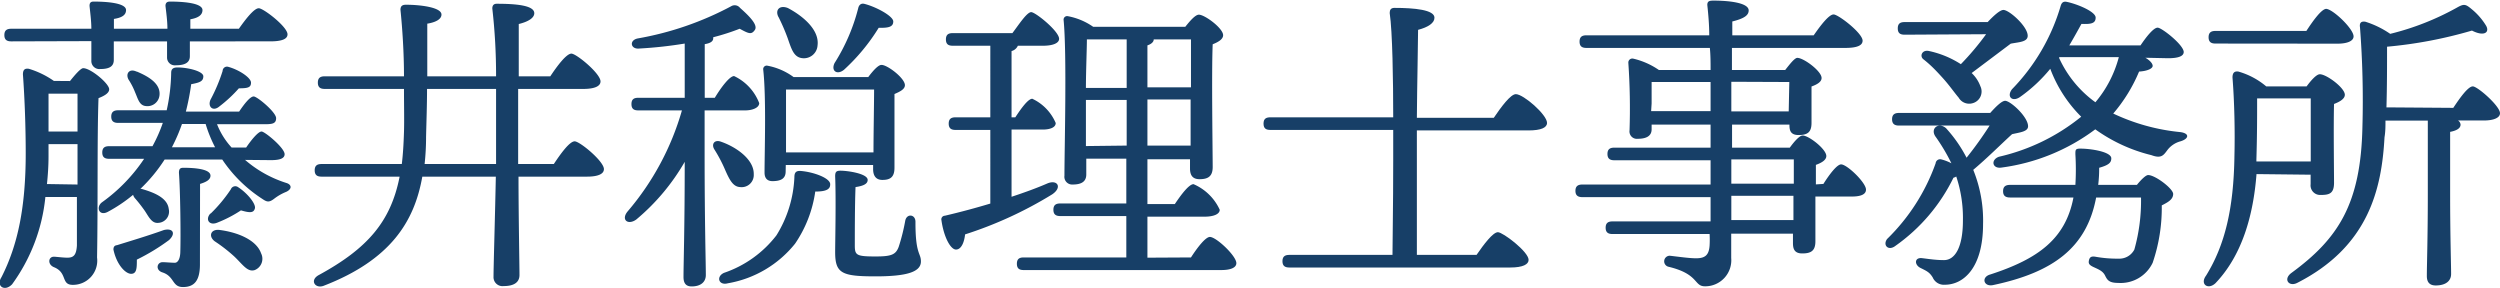
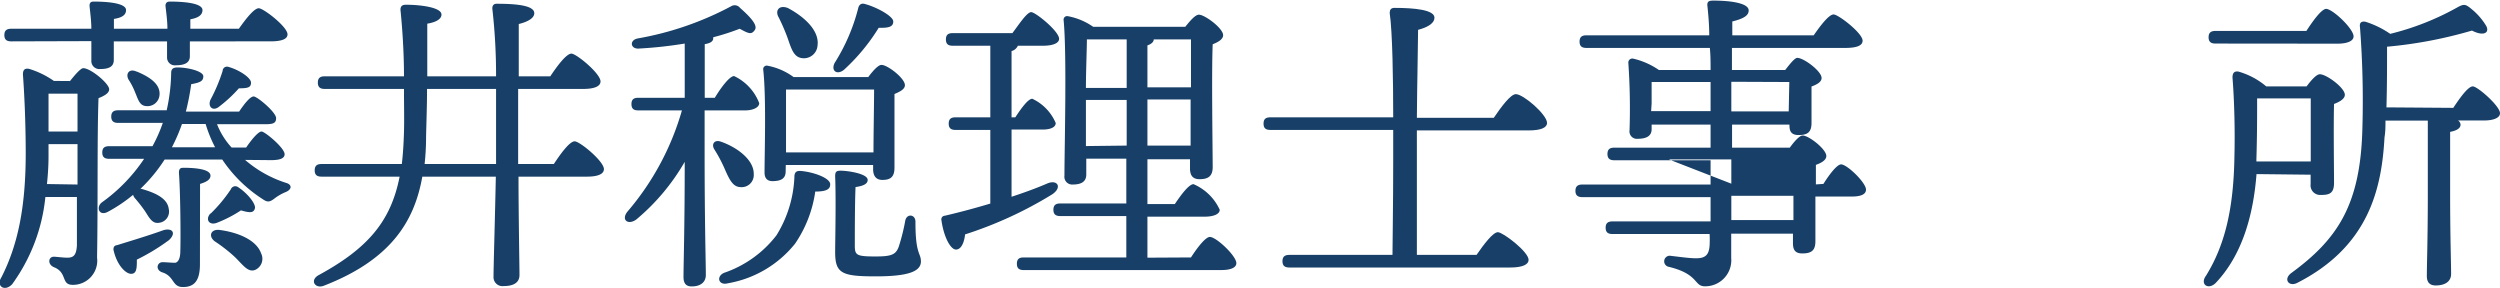
<svg xmlns="http://www.w3.org/2000/svg" viewBox="0 0 206.07 23.73">
  <g style="isolation:isolate">
    <g style="isolation:isolate">
      <path d="M5.77,6.68c.39-.49.88-1.06,1.09-1.06C7.48,5.62,9,6.89,9,7.36c0,.31-.39.54-.88.73C8,11.36,8.08,16.85,8,21.22A2,2,0,0,1,6,23.48c-1,0-.41-1-1.56-1.46-.54-.23-.46-.86,0-.86.18,0,.75.08,1.12.08.52,0,.73-.23.78-1,0-.94,0-2.5,0-4H3.74A14.68,14.68,0,0,1,1,23.43c-.62.65-1.35.15-.88-.58,1.35-2.65,2-5.77,2-10.21,0-2.08-.08-4.45-.23-6.5,0-.39.15-.52.49-.47a7.28,7.28,0,0,1,2.06,1ZM.93,3.41c-.34,0-.57-.11-.57-.52s.23-.52.57-.52h6.6c0-.65-.1-1.38-.15-1.88,0-.26.1-.36.34-.36,1,0,2.67.1,2.67.7,0,.42-.36.63-1,.73v.81H13.8c0-.65-.1-1.36-.16-1.88,0-.26.13-.36.37-.36,1,0,2.68.1,2.68.7,0,.42-.37.65-1,.76v.78h4c.55-.78,1.25-1.69,1.64-1.69s2.37,1.53,2.37,2.15c0,.37-.42.58-1.43.58H15.65V4.63c0,.54-.42.75-1.15.75a.64.64,0,0,1-.73-.65c0-.34,0-.78,0-1.32H9.38V4.94c0,.55-.39.75-1.12.75A.66.66,0,0,1,7.53,5c0-.37,0-.91,0-1.61Zm5.46,11.8V11.88H4l0,1c0,.76-.05,1.54-.13,2.29ZM4,7.72c0,1.15,0,2.06,0,3.12H6.39V7.72Zm16.2,5.46a9.6,9.6,0,0,0,3.4,1.9c.44.13.5.49,0,.73a4.13,4.13,0,0,0-1,.57c-.44.34-.62.26-1,0a11.41,11.41,0,0,1-3.28-3.23H13.57a13.13,13.13,0,0,1-2,2.42l.1,0c1.15.33,2.14.78,2.24,1.66a.93.93,0,0,1-.86,1.14c-.54.06-.78-.49-1.12-1a12.58,12.58,0,0,0-.78-1,.78.78,0,0,1-.18-.31,12.42,12.42,0,0,1-2.08,1.4c-.73.39-1-.39-.49-.78a13.86,13.86,0,0,0,3.48-3.59H9c-.33,0-.57-.1-.57-.52s.24-.52.57-.52h3.57a12.29,12.29,0,0,0,.85-1.92H9.74c-.33,0-.57-.11-.57-.52s.24-.52.57-.52h4A15.29,15.29,0,0,0,14.11,6c0-.31.16-.44.52-.44.86,0,2.13.31,2.13.73s-.31.52-1,.65a20.08,20.08,0,0,1-.44,2.26h4.39c.42-.63.91-1.25,1.2-1.25s1.85,1.3,1.85,1.79-.37.5-1.07.5h-3.8a6.17,6.17,0,0,0,1.2,1.92h1.2c.44-.65,1-1.32,1.27-1.32s1.9,1.35,1.9,1.87c0,.34-.37.49-1.12.49ZM11.28,21.4c0,.67,0,1.17-.47,1.17s-1.2-.76-1.46-2c0-.21.08-.34.29-.36,1.09-.34,2.57-.78,3.87-1.25.76-.18,1,.29.42.83A17,17,0,0,1,11.28,21.4Zm0-15.5c1,.42,1.95,1,1.87,1.93A1,1,0,0,1,12,8.74c-.52-.06-.63-.6-.86-1.12a5.7,5.7,0,0,0-.55-1.07C10.34,6.08,10.65,5.62,11.25,5.9Zm5.2,15.89c0,1.38-.49,1.87-1.4,1.87s-.68-.86-1.67-1.2c-.62-.18-.49-.85,0-.85.18,0,.78.05,1,.05s.42-.26.45-.81c.05-1.38,0-5.17-.11-6.6,0-.34.11-.42.37-.42,1.06,0,2.23.13,2.23.65,0,.37-.44.55-.86.68Zm1.25-9.65a11,11,0,0,1-.78-1.92H15a14.43,14.43,0,0,1-.83,1.92Zm-.36,5.46a12.18,12.18,0,0,0,1.66-2,.39.39,0,0,1,.57-.19c.81.52,1.51,1.41,1.41,1.77s-.37.39-1.15.16a10.27,10.27,0,0,1-1.92,1C17.26,18.64,16.89,18.1,17.34,17.6ZM18.82,5.51c.93.26,1.87.91,1.87,1.3s-.23.47-1,.47a11.15,11.15,0,0,1-1.59,1.48c-.54.47-1,.05-.75-.54a13.88,13.88,0,0,0,1-2.37A.36.36,0,0,1,18.82,5.51Zm2.7,15.37A1,1,0,0,1,21,22.26c-.6.2-1-.47-1.69-1.12a12.82,12.82,0,0,0-1.61-1.25c-.52-.39-.36-1,.36-.94C19.73,19.16,21.16,19.84,21.52,20.88Z" style="fill:#173f67" />
      <path d="M45.65,13.52c.57-.86,1.3-1.87,1.72-1.87s2.41,1.64,2.41,2.29c0,.39-.46.62-1.4.62H42.74c0,3.12.08,7.36.08,8.11,0,.6-.45.91-1.3.91a.74.74,0,0,1-.84-.78c0-.83.13-5.15.19-8.24H34.81c-.65,3.69-2.6,6.86-8.14,9-.7.26-1.17-.47-.39-.89,4-2.18,5.93-4.39,6.66-8.11H26.51c-.33,0-.57-.1-.57-.52s.24-.52.57-.52h6.61c.1-.81.15-1.69.18-2.65s0-2.21,0-3.54H26.77c-.33,0-.57-.1-.57-.52s.24-.52.57-.52H33.3c0-1.92-.13-3.92-.29-5.48,0-.29.13-.42.45-.42,1.17,0,2.93.21,2.93.81,0,.41-.54.65-1.17.75V6.29h5.67A48.32,48.32,0,0,0,40.58.7c0-.23.1-.39.36-.39,1.59,0,3.1.13,3.1.78,0,.39-.5.7-1.28.89,0,.8,0,2.54,0,4.31h2.6c.57-.86,1.33-1.87,1.74-1.87S49.5,6.06,49.5,6.71c0,.39-.47.62-1.43.62H42.71v6.19Zm-4.76,0c0-.68,0-1.25,0-1.64s0-2.42,0-4.55H35.2c0,1.33-.05,2.68-.08,3.95A20.53,20.53,0,0,1,35,13.52Z" style="fill:#173f67" />
      <path d="M58.08,12.56c0,5.82.1,9.07.1,10.11,0,.55-.39.94-1.17.94-.49,0-.67-.29-.67-.78,0-1.09.1-4.06.1-9.49a17.66,17.66,0,0,1-4,4.76c-.7.49-1.27,0-.7-.68A22.19,22.19,0,0,0,56.21,9.1H52.62c-.34,0-.57-.1-.57-.52s.23-.52.57-.52h3.82V3.59A34.45,34.45,0,0,1,52.7,4c-.73.08-.86-.68-.14-.83A25.78,25.78,0,0,0,60.26.52.56.56,0,0,1,61,.65c.7.62,1.51,1.4,1.22,1.82s-.52.29-1.25-.1a18.83,18.83,0,0,1-2.18.7v.08c0,.26-.23.41-.7.49V8.06h.83c.52-.86,1.22-1.79,1.59-1.79A4.07,4.07,0,0,1,62.58,8.5c0,.39-.58.6-1.15.6H58.08ZM59.77,14a11.89,11.89,0,0,0-.89-1.69c-.26-.42,0-.83.55-.63,1.35.47,2.73,1.51,2.7,2.68A1,1,0,0,1,61,15.42C60.42,15.39,60.13,14.82,59.77,14Zm8.66,1.22c0,.42-.42.57-1.23.57a10.13,10.13,0,0,1-1.66,4.29A9.06,9.06,0,0,1,60,23.35c-.76.21-1-.55-.32-.86A9.18,9.18,0,0,0,64,19.4a9.83,9.83,0,0,0,1.48-4.79c0-.36.11-.54.5-.52C67.05,14.17,68.48,14.69,68.43,15.21Zm-3.67-1.09c0,.57-.36.8-1.09.8-.44,0-.65-.26-.65-.7,0-1.71.15-6.19-.11-8.5a.29.29,0,0,1,.37-.31,5.26,5.26,0,0,1,2.13.93h6.16c.37-.49.81-1,1.09-1,.5,0,1.93,1.1,1.93,1.67,0,.34-.42.54-.86.73,0,1.56,0,5.27,0,6.08s-.39,1-1,1-.76-.46-.76-.88V13.6h-7.2Zm-.6-12.74c-.28-.55.08-1,.78-.73,1.38.73,2.6,1.87,2.45,3.07a1.13,1.13,0,0,1-1.3,1.06c-.68-.1-.86-.78-1.17-1.66A16.4,16.4,0,0,0,64.16,1.38ZM72,12.56c0-1.56.05-4,.05-5.18H64.79c0,.73,0,2.5,0,3.07v2.11ZM68.79,5.2A15.71,15.71,0,0,0,70.74.68c.05-.24.21-.42.47-.37.91.21,2.42,1,2.42,1.46s-.42.54-1.2.52a16.14,16.14,0,0,1-2.86,3.46C69,6.21,68.48,5.85,68.79,5.2Zm7.12,16.35c0,.86-1.14,1.23-3.74,1.23-2.78,0-3.33-.24-3.33-2,0-.81.08-4.39,0-6.24,0-.36.08-.47.44-.47.6,0,2.24.24,2.24.76,0,.31-.31.49-1,.59-.06,1.38-.06,3.83-.06,4.81,0,.81.13.91,1.72.91,1.3,0,1.66-.15,1.9-.8a16.24,16.24,0,0,0,.54-2.16c.13-.6.84-.52.84.1C75.45,21,75.91,20.83,75.91,21.55Z" style="fill:#173f67" />
      <path d="M83.38,16.22c1.09-.36,2.08-.72,2.93-1.09s1.28.31.42.89a32.73,32.73,0,0,1-7.18,3.3c-.07.65-.31,1.25-.75,1.25s-1-1-1.2-2.42a.3.3,0,0,1,.29-.37c1.33-.31,2.57-.65,3.74-1V10.71H78.77c-.33,0-.57-.1-.57-.52s.24-.52.57-.52h2.86V3.77H78.54c-.34,0-.57-.1-.57-.52s.23-.52.57-.52h4.91C84,2,84.65,1,85,1S87.3,2.57,87.3,3.2c0,.36-.52.57-1.32.57H83.9a.79.79,0,0,1-.52.44V9.67h.31c.49-.75,1.06-1.53,1.4-1.53a3.88,3.88,0,0,1,1.93,2c0,.39-.52.54-1.07.54H83.38Zm14.79,5c.52-.81,1.2-1.69,1.56-1.69.52,0,2.18,1.56,2.18,2.16,0,.36-.44.57-1.24.57H84.39c-.34,0-.57-.1-.57-.52s.23-.52.57-.52h8.45V17.81H87.41c-.34,0-.58-.1-.58-.52s.24-.52.58-.52h5.43V13.08h-3.3v1.3c0,.57-.37.83-1.12.83a.64.64,0,0,1-.68-.73c0-2.21.21-10-.07-12.84A.29.29,0,0,1,88,1.33a5.35,5.35,0,0,1,2.11.88h7.59c.39-.49.83-1,1.12-1,.49,0,2,1.12,2,1.69,0,.34-.41.57-.86.75-.1,2.32,0,8.9,0,10.12,0,.8-.42,1-1.09,1s-.78-.47-.78-.89v-.75H94.58v3.69h2.26c.52-.78,1.17-1.64,1.54-1.64a4.19,4.19,0,0,1,2.16,2.11c0,.36-.5.57-1.25.57H94.58v3.38ZM89.59,3.25c0,.75-.08,2.65-.08,4h3.36V3.25ZM92.87,12V8.24H89.51v.08l0,3.72ZM94.58,7.2h3.59c0-1.64,0-3.14,0-3.95H95.1c0,.21-.21.39-.52.49ZM98.14,12l0-3.8H94.58V12Z" style="fill:#173f67" />
      <path d="M116.79,13.1c0,1.43,0,5.85,0,7.91h4.92c.59-.86,1.35-1.87,1.76-1.87S126,20.75,126,21.42c0,.37-.47.63-1.51.63H106.28c-.34,0-.57-.11-.57-.52s.23-.52.57-.52h8.5c0-1.38.06-3.8.06-7.8v-2.5H104.72c-.34,0-.57-.1-.57-.52s.23-.52.57-.52h10.12c0-3-.06-7.07-.29-8.6,0-.26.1-.42.39-.42,1.66,0,3.3.16,3.3.81,0,.44-.52.78-1.35,1,0,1-.08,4.52-.1,7.25h6.34c.6-.88,1.38-1.95,1.82-1.95.62,0,2.57,1.69,2.57,2.37,0,.39-.49.62-1.53.62h-9.2Z" style="fill:#173f67" />
-       <path d="M150.3,15.16c.49-.78,1.12-1.61,1.46-1.61.49,0,2.05,1.5,2.05,2.08,0,.39-.42.57-1.17.57h-3c0,1.56,0,3.17,0,3.69,0,.81-.39,1-1.09,1s-.76-.46-.76-.88v-.75h-5.09v2a2.15,2.15,0,0,1-2.16,2.34c-.94,0-.47-1-3-1.61a.46.46,0,0,1,.1-.91c.86.1,1.64.21,2.16.21.73,0,1.07-.24,1.12-1.07a8.64,8.64,0,0,0,0-.93h-8c-.34,0-.57-.11-.57-.52s.23-.52.57-.52H141v-2H130.44c-.34,0-.58-.11-.58-.52s.24-.52.58-.52H141v-2h-7.93c-.34,0-.57-.11-.57-.52s.23-.52.57-.52H141v-1.9h-4.86v.39c0,.54-.42.78-1.14.78a.61.61,0,0,1-.68-.7,54.31,54.31,0,0,0-.1-5.57.33.33,0,0,1,.39-.34,6.19,6.19,0,0,1,2.13.94H141c0-.6,0-1.22-.06-1.82H130.77c-.33,0-.57-.1-.57-.52s.24-.52.57-.52h10.12c0-.88-.08-1.74-.16-2.5,0-.31.16-.36.52-.36,1.28,0,2.89.18,2.89.81,0,.41-.39.67-1.35.91l0,1.14h6.71c.54-.78,1.25-1.72,1.64-1.72s2.39,1.54,2.39,2.16c0,.37-.39.6-1.43.6h-9.34l0,1.82h4.39c.37-.47.78-1,1-1,.52,0,2,1.09,2,1.66,0,.34-.42.55-.83.7,0,1,0,2.42,0,3,0,.8-.36,1-1.07,1s-.75-.45-.75-.86h-4.73v1.9h4.76c.36-.5.8-1,1.06-1,.5,0,1.95,1.12,1.95,1.69,0,.34-.41.57-.86.73v1.61Zm-14.2-6H141V6.76h-4.86c0,.44,0,1.35,0,1.77Zm6.61-2.42V9.18h4.73l.05-2.42Zm0,8.4h5.15v-2h-5.15Zm5.12,1h-5.12v2h5.12Z" style="fill:#173f67" />
-       <path d="M164.05,9.31c.42-.47.94-1,1.23-1,.44,0,1.89,1.32,1.89,2.1,0,.44-.67.5-1.32.65-.91.83-2.08,2-3.2,2.94a11.08,11.08,0,0,1,.81,4.47c0,3.62-1.62,5-3.15,5a1,1,0,0,1-1-.6c-.26-.42-.47-.52-1-.78s-.52-.89.13-.81,1.15.16,1.8.16c.88,0,1.56-1,1.56-3.28a10.76,10.76,0,0,0-.55-3.61.89.89,0,0,1-.23.1,14.8,14.8,0,0,1-4.79,5.62c-.57.44-1.06-.05-.68-.57a16.36,16.36,0,0,0,4-6.24.37.37,0,0,1,.47-.32,3.68,3.68,0,0,1,.83.32,15.63,15.63,0,0,0-1.28-2.16c-.52-.68.21-1.28.84-.73A11.22,11.22,0,0,1,162.1,13,30.61,30.61,0,0,0,164,10.35h-7.47c-.33,0-.57-.11-.57-.52s.24-.52.57-.52ZM157,2.86c-.34,0-.57-.1-.57-.52s.23-.52.57-.52h6.84c.44-.47,1-1,1.3-1,.47,0,2,1.35,2,2.13,0,.52-.75.52-1.4.65l-3.22,2.42a2.86,2.86,0,0,1,.72,1.09,1,1,0,0,1-.65,1.4,1,1,0,0,1-1.14-.46c-.36-.42-.75-1-1.33-1.64s-1-1.07-1.56-1.51c-.36-.26-.13-.81.42-.7a7.92,7.92,0,0,1,2.65,1.09,22.51,22.51,0,0,0,2.08-2.47Zm19.14,12.38c.34-.42.73-.81.93-.81.58,0,2.06,1.12,2.06,1.56s-.42.68-.94.94a14,14,0,0,1-.75,4.73,2.92,2.92,0,0,1-2.84,1.66c-.78,0-.91-.26-1.09-.62s-.54-.5-.93-.68-.45-.31-.39-.57.2-.34.52-.29a10.06,10.06,0,0,0,1.92.16,1.39,1.39,0,0,0,1.3-.75,14.82,14.82,0,0,0,.55-4.29h-3.7c-.78,4.16-3.58,6.18-8.5,7.22-.78.16-1-.67-.21-.88,3.9-1.27,6.19-2.91,6.84-6.34h-5.22c-.34,0-.58-.11-.58-.52s.24-.52.58-.52h5.38a21.29,21.29,0,0,0,0-2.53c0-.36,0-.46.41-.46.86,0,2.55.26,2.55.8,0,.34-.18.55-1,.78a10.6,10.6,0,0,1-.08,1.41Zm.7-10.48c.36.21.6.47.6.67s-.37.42-1.12.47a13,13,0,0,1-2.13,3.46,16.69,16.69,0,0,0,5.54,1.53c.78.11.7.55,0,.76a2,2,0,0,0-1.12.78c-.29.39-.49.65-1.27.36a13.34,13.34,0,0,1-4.63-2.13A16.49,16.49,0,0,1,165,13.81c-.78.13-.94-.63-.23-.89a16.59,16.59,0,0,0,6.78-3.3A11,11,0,0,1,169,5.67,12.51,12.51,0,0,1,166.5,8c-.65.44-1.12-.05-.65-.65a16.46,16.46,0,0,0,4-6.84c.08-.28.21-.41.49-.36.89.18,2.4.81,2.4,1.3s-.39.55-1.17.52c-.26.47-.6,1.09-1,1.77h5.87c.47-.7,1.07-1.46,1.41-1.46s2.13,1.41,2.15,2c0,.34-.41.52-1.3.52Zm-7.12,0a9.21,9.21,0,0,0,3,3.67,9.52,9.52,0,0,0,1.93-3.72h-4.89Z" style="fill:#173f67" />
+       <path d="M150.3,15.16c.49-.78,1.12-1.61,1.46-1.61.49,0,2.05,1.5,2.05,2.08,0,.39-.42.57-1.17.57h-3c0,1.56,0,3.17,0,3.69,0,.81-.39,1-1.09,1s-.76-.46-.76-.88v-.75h-5.09v2a2.15,2.15,0,0,1-2.16,2.34c-.94,0-.47-1-3-1.61a.46.46,0,0,1,.1-.91c.86.1,1.64.21,2.16.21.73,0,1.07-.24,1.12-1.07a8.64,8.64,0,0,0,0-.93h-8c-.34,0-.57-.11-.57-.52s.23-.52.57-.52H141v-2H130.44c-.34,0-.58-.11-.58-.52s.24-.52.58-.52H141v-2h-7.93c-.34,0-.57-.11-.57-.52s.23-.52.57-.52H141v-1.9h-4.86v.39c0,.54-.42.78-1.14.78a.61.61,0,0,1-.68-.7,54.31,54.31,0,0,0-.1-5.57.33.33,0,0,1,.39-.34,6.19,6.19,0,0,1,2.13.94H141c0-.6,0-1.22-.06-1.82H130.77c-.33,0-.57-.1-.57-.52s.24-.52.57-.52h10.12c0-.88-.08-1.74-.16-2.5,0-.31.16-.36.52-.36,1.28,0,2.89.18,2.89.81,0,.41-.39.67-1.35.91l0,1.14h6.71c.54-.78,1.25-1.72,1.64-1.72s2.39,1.54,2.39,2.16c0,.37-.39.6-1.43.6h-9.34l0,1.82h4.39c.37-.47.78-1,1-1,.52,0,2,1.09,2,1.66,0,.34-.42.55-.83.7,0,1,0,2.42,0,3,0,.8-.36,1-1.07,1s-.75-.45-.75-.86h-4.73v1.9h4.76c.36-.5.8-1,1.06-1,.5,0,1.95,1.12,1.95,1.69,0,.34-.41.57-.86.73v1.61Zm-14.2-6H141V6.76h-4.86c0,.44,0,1.35,0,1.77Zm6.61-2.42V9.18h4.73l.05-2.42Zm0,8.4v-2h-5.15Zm5.12,1h-5.12v2h5.12Z" style="fill:#173f67" />
      <path d="M186,14.35c-.26,3.36-1.17,6.68-3.39,9-.62.57-1.29.07-.77-.63,1.56-2.52,2.28-5.54,2.34-9.88.05-2,0-4.42-.16-6.45,0-.39.16-.54.49-.49a6.17,6.17,0,0,1,2.29,1.22h3.33c.36-.49.81-1,1.09-1,.55,0,2.06,1.12,2.06,1.69,0,.34-.42.58-.89.76-.05,1.77,0,5.59,0,6.5s-.42,1-1.12,1a.79.79,0,0,1-.81-.89v-.78ZM182.62,3.59c-.34,0-.57-.11-.57-.52s.23-.52.57-.52h7.49c.54-.83,1.24-1.8,1.63-1.82C192.29.75,194,2.37,194,3c0,.39-.54.6-1.32.6Zm7.85,9.72c0-1.69,0-4.08,0-5.2h-4.42c0,1.64,0,3-.06,5.05v.15Zm11.75-4.42c.55-.83,1.22-1.77,1.61-1.77s2.24,1.62,2.24,2.21c0,.39-.55.6-1.3.6h-2.16a.46.46,0,0,1,.21.34c0,.29-.29.49-.86.6v5.07c0,3.56.08,5.82.08,6.65,0,.55-.42.94-1.27.94-.52,0-.73-.29-.73-.78,0-.94.08-3.15.08-6.81v-6h-3.49c0,.47,0,.91-.08,1.38-.23,4.24-1.3,9-7.2,12-.67.34-1.17-.29-.49-.81,3.87-2.83,5.74-5.69,5.87-12.06a79.22,79.22,0,0,0-.2-8.19c-.06-.39.1-.52.44-.47a7.64,7.64,0,0,1,2.05,1A22.07,22.07,0,0,0,202.48.65c.6-.34.73-.34,1.25.1a5.34,5.34,0,0,1,1.2,1.38c.31.57-.21.89-1.17.39a36.37,36.37,0,0,1-7,1.33c0,1.58,0,3.3-.05,5Z" style="fill:#173f67" />
    </g>
  </g>
</svg>